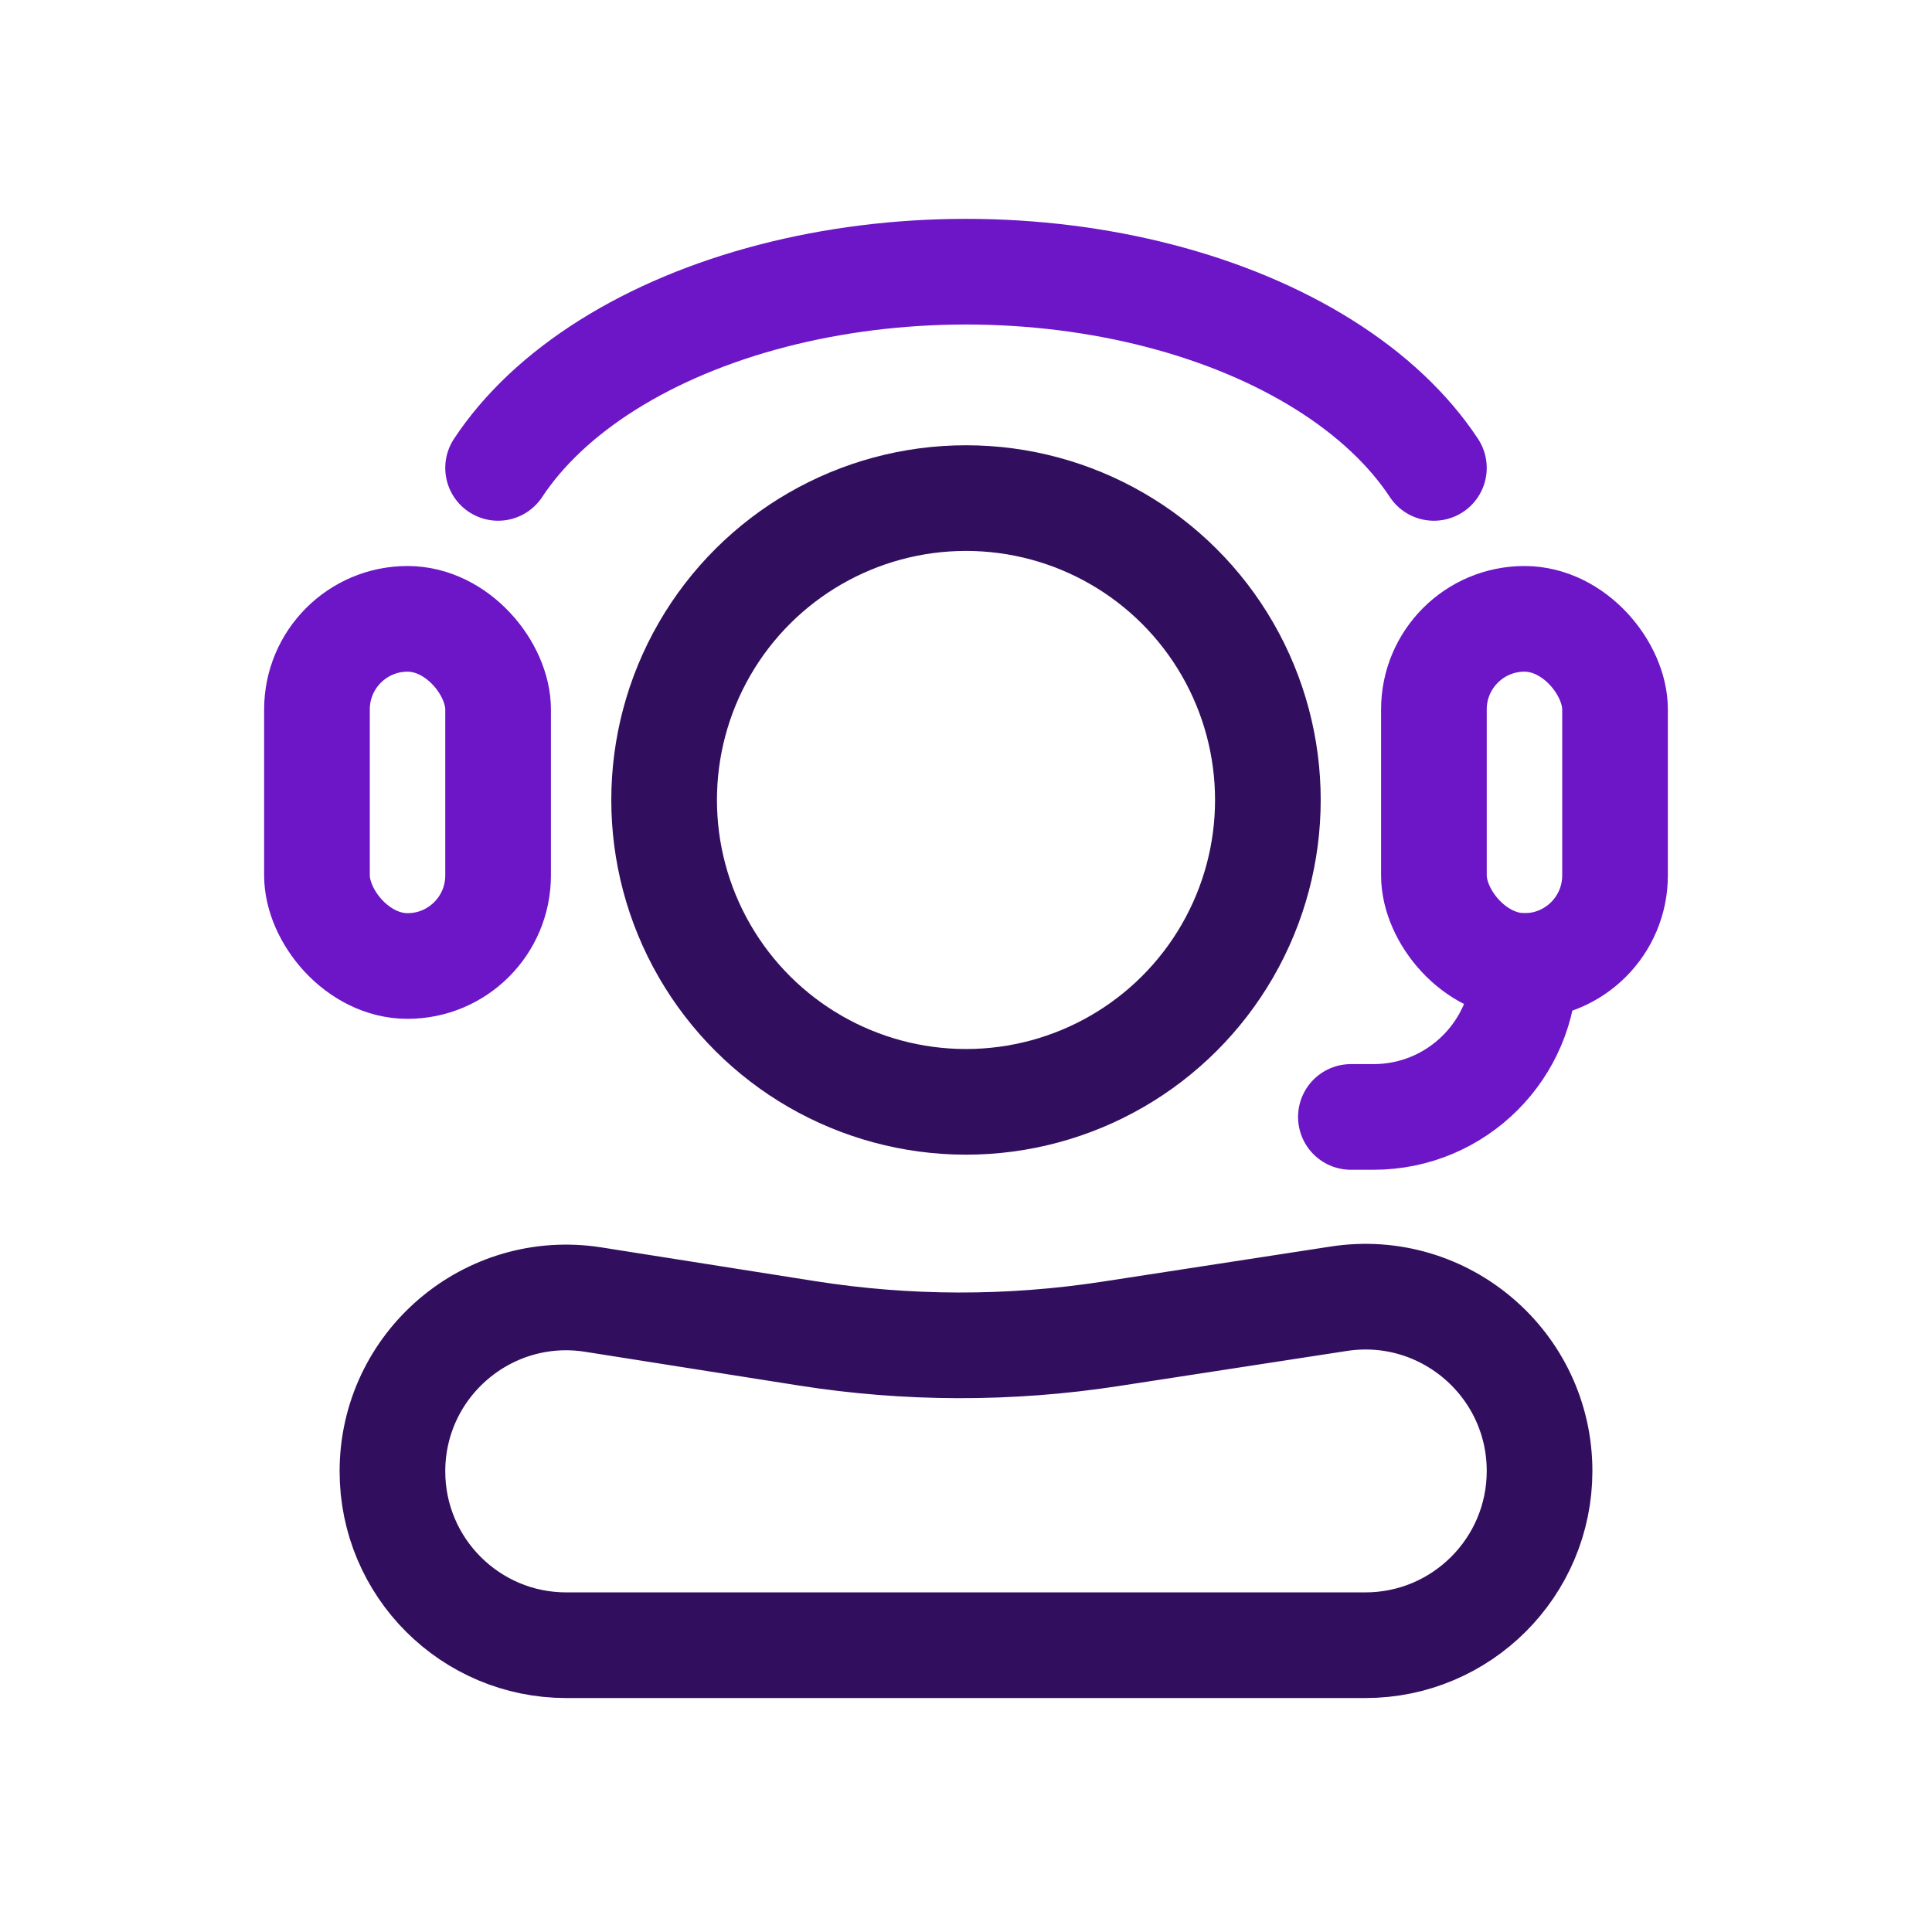
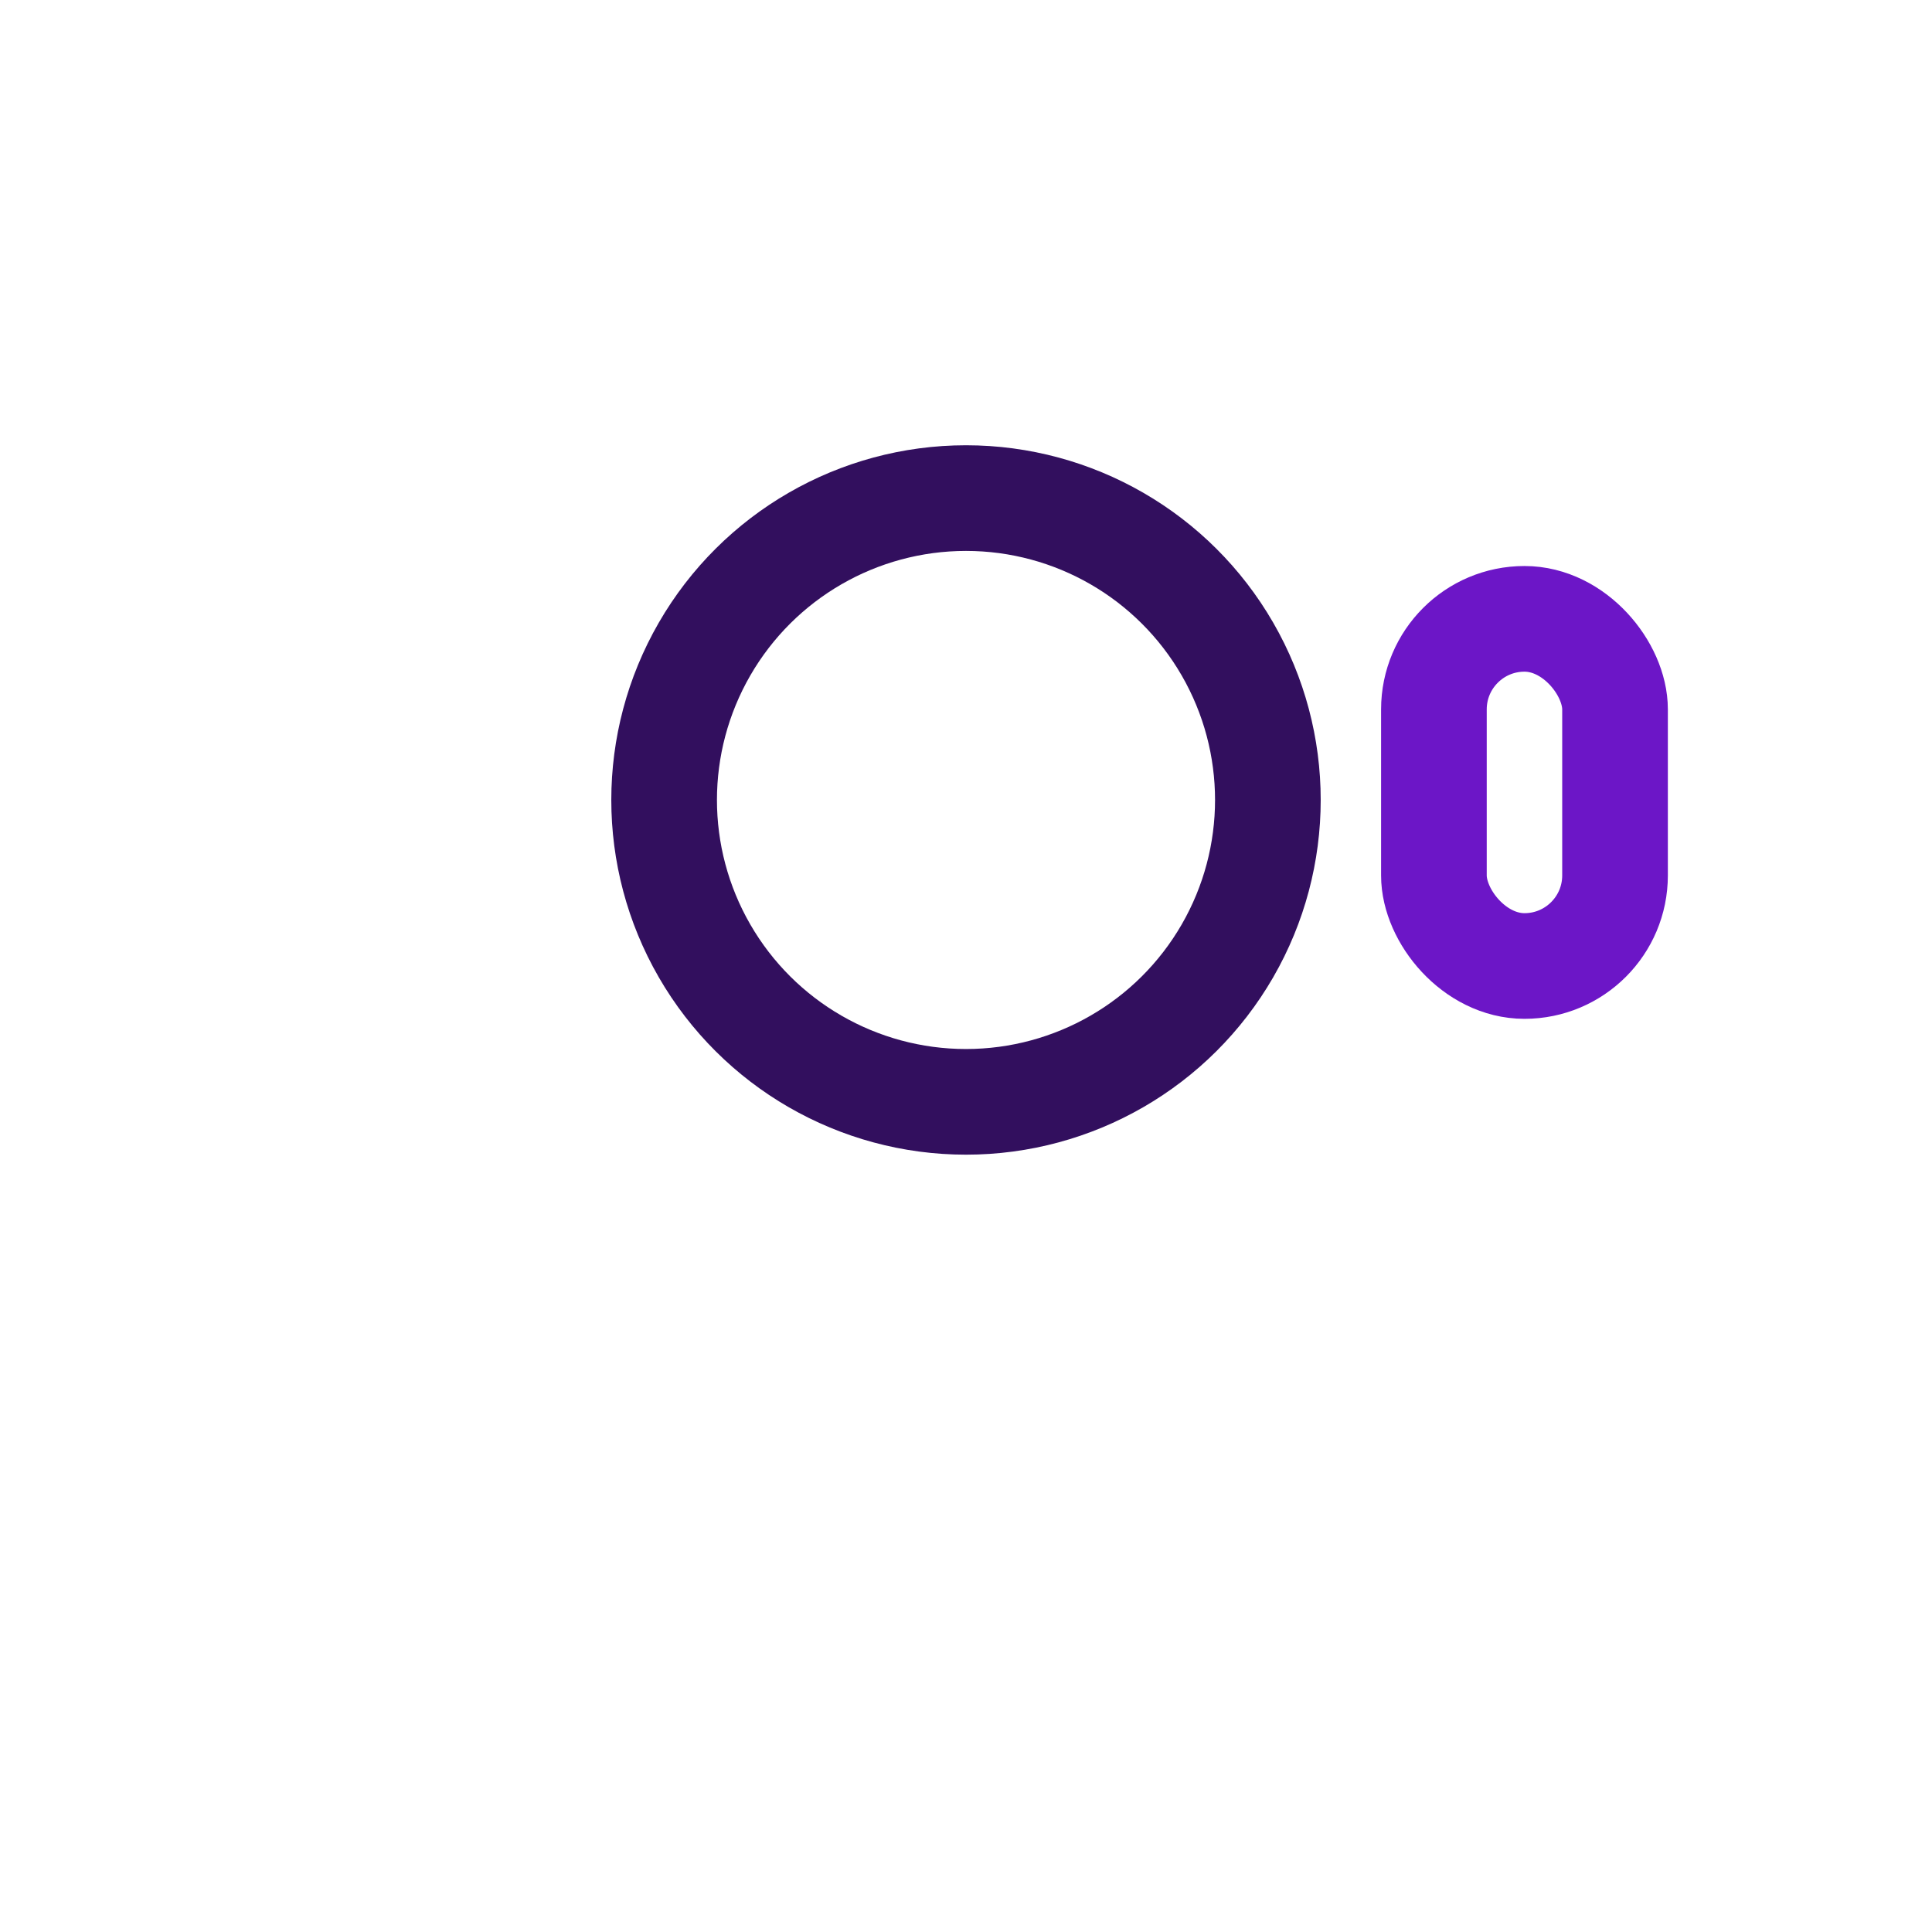
<svg xmlns="http://www.w3.org/2000/svg" width="128" height="128" viewBox="0 0 128 128" fill="none">
  <circle cx="64" cy="53" r="20" transform="rotate(-90 64 53)" stroke="#320F5E" stroke-width="7" />
-   <path d="M26 97.481C26 103.843 31.157 109 37.519 109H90.456C96.831 109 102 103.831 102 97.456V97.456C102 90.38 95.694 84.97 88.701 86.045L73.558 88.374C66.893 89.399 60.109 89.386 53.448 88.334L39.316 86.103C32.324 84.999 26 90.402 26 97.481V97.481Z" stroke="#320F5E" stroke-width="7" stroke-linejoin="round" />
-   <path d="M95 31C93.314 28.445 90.842 26.123 87.726 24.168C84.611 22.212 80.912 20.661 76.841 19.603C72.77 18.545 68.406 18 64 18C59.594 18 55.23 18.545 51.159 19.603C47.088 20.661 43.389 22.212 40.274 24.168C37.158 26.123 34.686 28.445 33 31" stroke="#6C16C7" stroke-width="7" stroke-linecap="round" />
  <rect x="95" y="41" width="12" height="23" rx="6" stroke="#6C16C7" stroke-width="7" />
-   <rect x="21" y="41" width="12" height="23" rx="6" stroke="#6C16C7" stroke-width="7" />
-   <path d="M101 64V64C101 69.523 96.523 74 91 74H89.5" stroke="#6C16C7" stroke-width="7" stroke-linecap="round" stroke-linejoin="round" />
</svg>